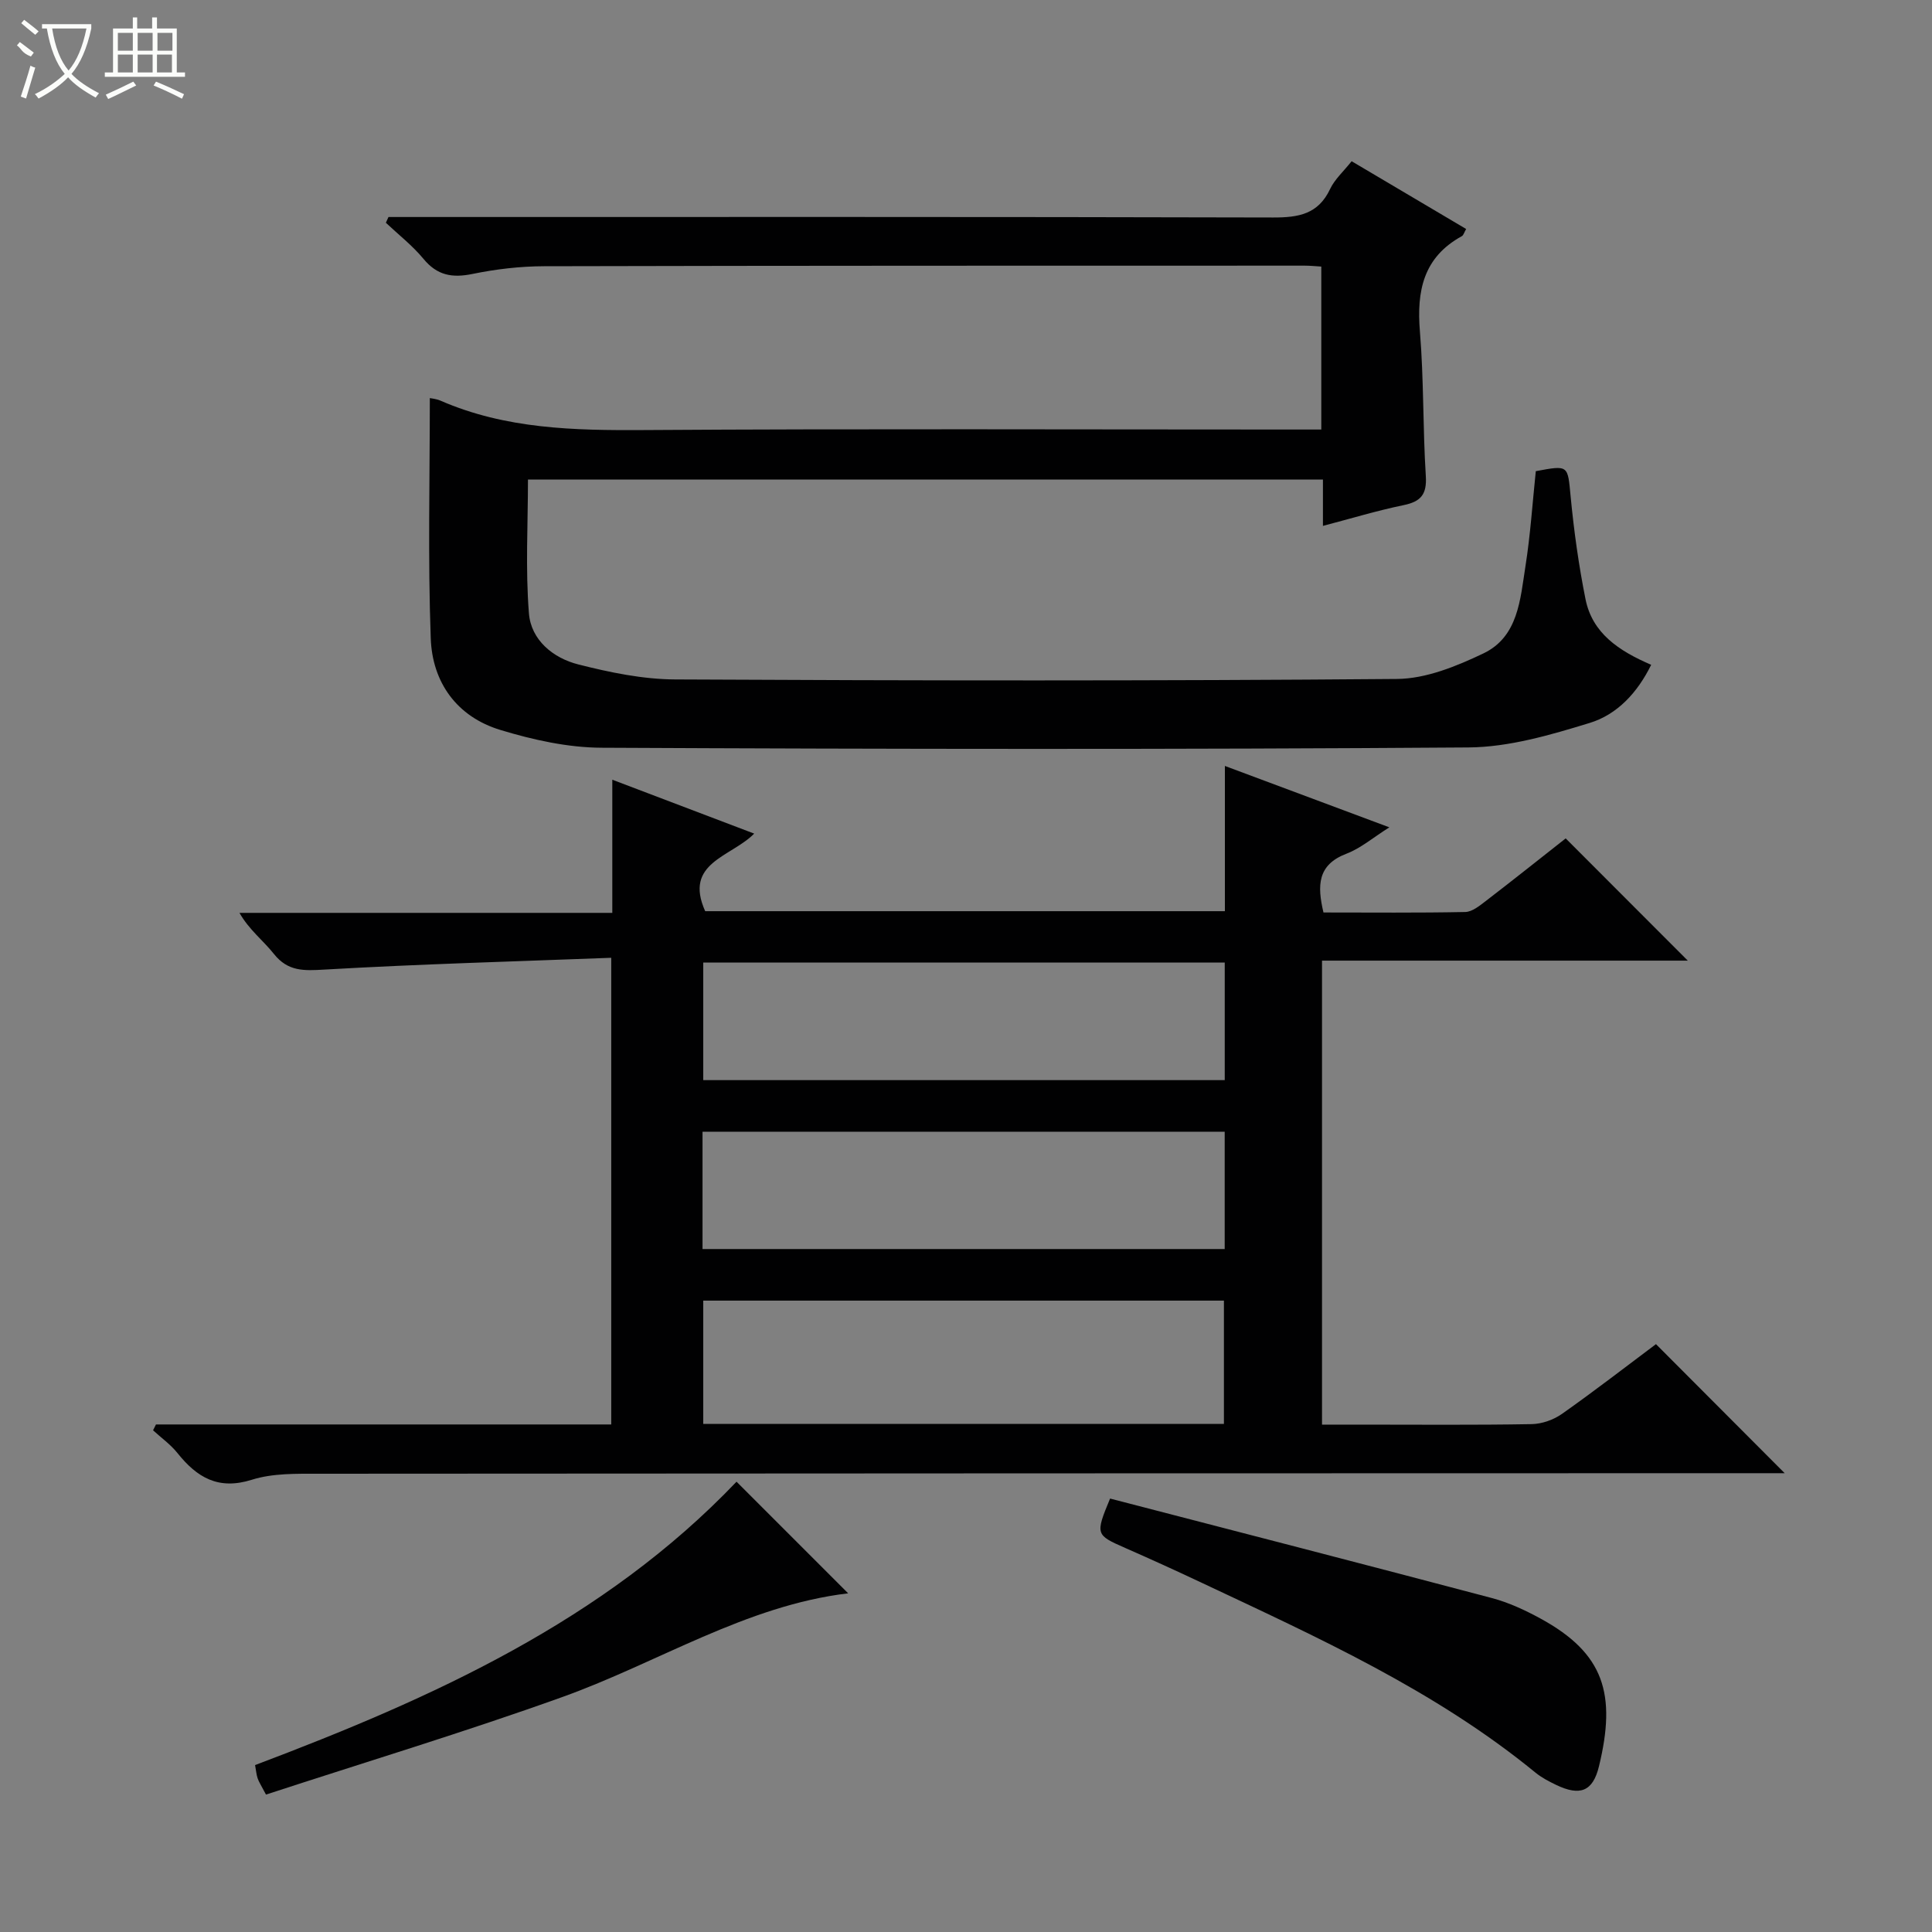
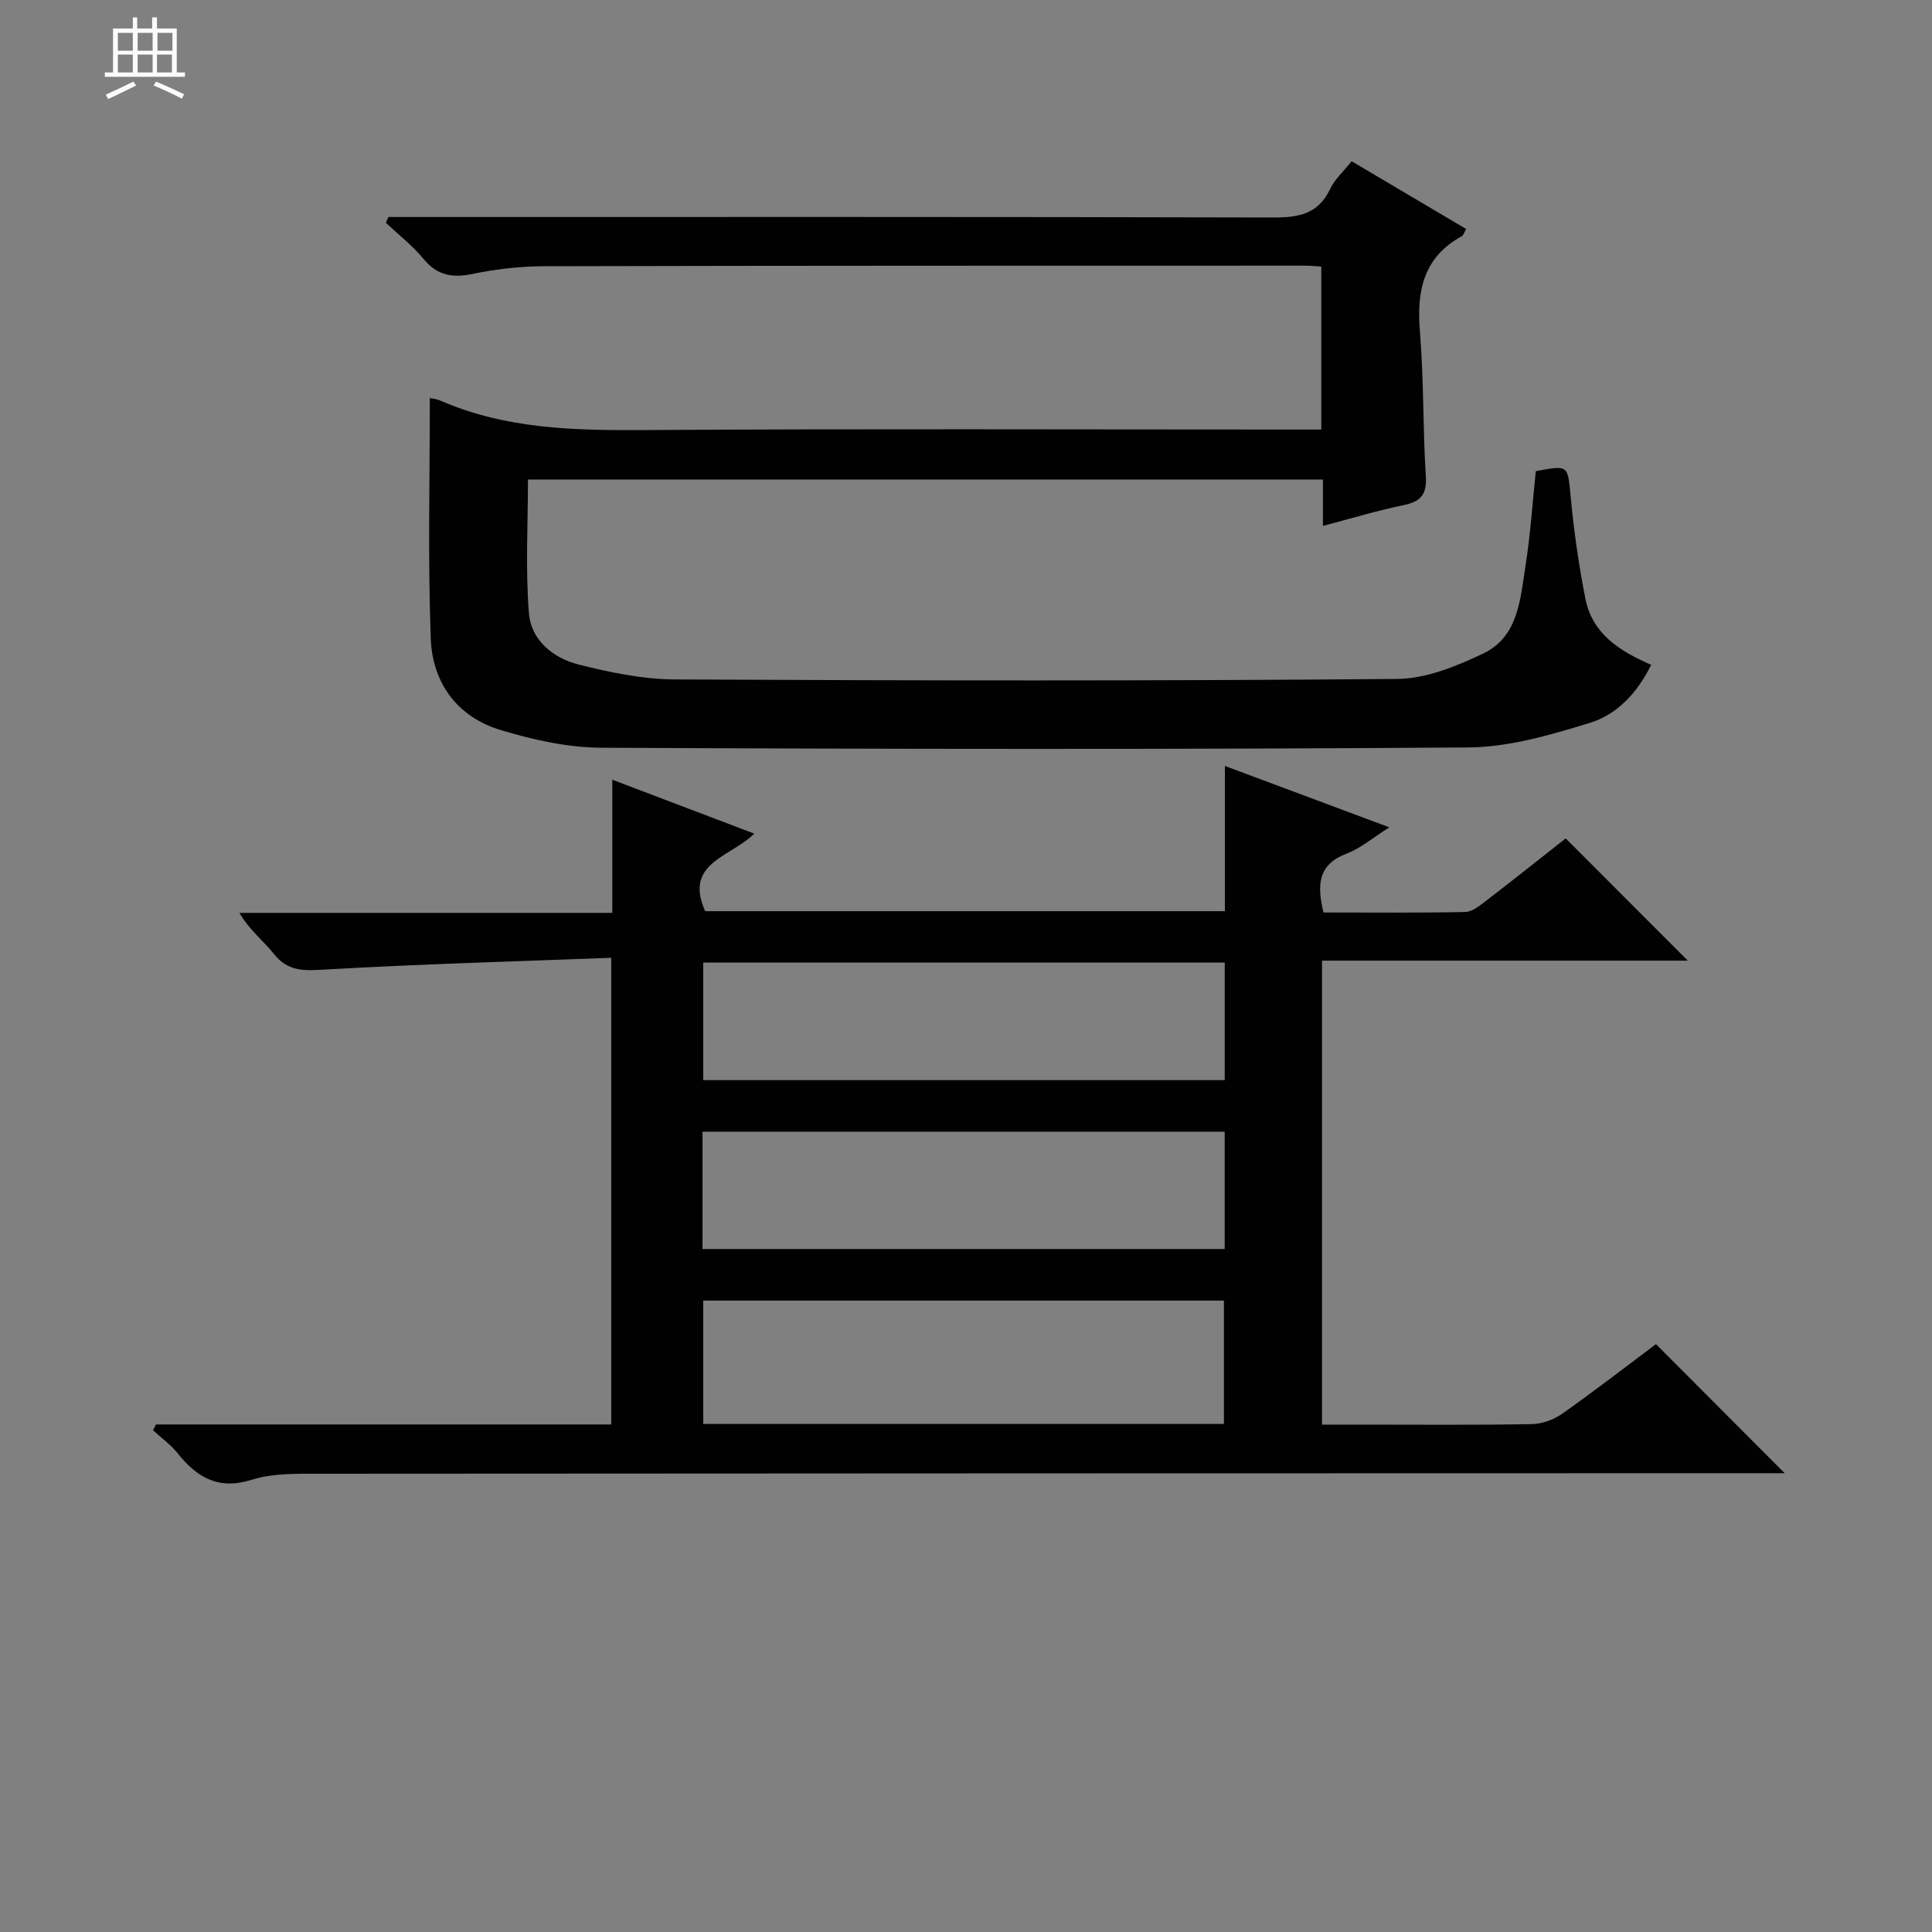
<svg xmlns="http://www.w3.org/2000/svg" enable-background="new 0 0 400 400" viewBox="0 0 400 400">
  <rect x="0" y="0" width="400" height="400" fill="#808080" stroke="none" />
  <g fill="#010102">
    <path d="m32.29 294.92h94.26c0-31.99 0-63.7 0-96.62-19.89.76-39.63 1.3-59.34 2.44-4.29.25-7.59.43-10.51-3.25-2.21-2.78-5.13-4.98-7.12-8.49h77.19c0-9.2 0-17.95 0-27.57 10.07 3.83 19.41 7.37 29.38 11.16-4.83 4.88-14.65 5.99-10.15 16.06h107.6c0-9.72 0-19.47 0-30.07 11.61 4.33 22.43 8.37 34.05 12.71-3.37 2.12-5.92 4.33-8.88 5.46-6.03 2.3-6.07 6.6-4.76 12.17 9.79 0 19.57.1 29.35-.1 1.44-.03 2.97-1.29 4.25-2.27 5.67-4.35 11.26-8.81 16.55-12.97 8.45 8.46 16.76 16.77 25.28 25.31-25.06 0-50.25 0-75.73 0v96.06h7.91c11.83 0 23.67.11 35.5-.1 2.13-.04 4.55-.9 6.3-2.14 6.78-4.78 13.35-9.87 19.43-14.42 9.02 9.05 17.78 17.83 26.65 26.72-1.48 0-3.24 0-5.01 0-99.49.02-198.98.03-298.48.11-4.64 0-9.53-.12-13.85 1.24-6.96 2.2-11.37-.46-15.42-5.52-1.42-1.78-3.35-3.15-5.05-4.71.2-.41.4-.81.6-1.21zm221.11-.12c0-8.6 0-17.08 0-25.52-36.19 0-71.95 0-107.8 0v25.52zm.17-95.51c-36.13 0-72.01 0-107.97 0v24.34h107.97c0-8.23 0-16.14 0-24.34zm-.01 35.02c-36.15 0-72.04 0-108.11 0v24.29h108.11c0-8.24 0-16.15 0-24.29z" />
    <path d="m88.99 82.42c.32.07 1.34.15 2.23.54 13.46 5.86 27.62 6.17 42.03 6.08 44.65-.29 89.31-.11 133.97-.11h6.34c0-11.32 0-22.36 0-33.74-1.2-.07-2.32-.19-3.44-.19-52.49.01-104.97-.01-157.46.12-4.96.01-9.99.6-14.85 1.6-4.19.86-7.29.31-10.12-3.11-2.28-2.76-5.17-5.01-7.8-7.49.18-.4.36-.79.54-1.19h5.21c59.32 0 118.64-.06 177.96.1 5.26.01 9.32-.68 11.78-5.89.96-2.03 2.78-3.64 4.46-5.76 8 4.74 15.82 9.37 23.71 14.03-.4.68-.54 1.29-.9 1.49-7.98 4.38-9.37 11.35-8.67 19.76.82 9.94.59 19.96 1.22 29.91.24 3.82-1.05 5.29-4.63 6.02-5.47 1.13-10.84 2.76-16.67 4.29 0-3.4 0-6.36 0-9.6-54.92 0-109.5 0-164.59 0 0 9.23-.54 18.52.2 27.72.44 5.52 5.02 9.25 10.21 10.56 6.54 1.66 13.36 3.08 20.07 3.11 49.82.25 99.64.32 149.46-.1 6-.05 12.31-2.63 17.88-5.29 7.23-3.46 7.62-11.22 8.7-18.06 1.03-6.53 1.46-13.16 2.14-19.67 6.87-1.28 6.59-1.25 7.22 5.31.68 7.1 1.67 14.19 3.07 21.18 1.41 7.04 6.84 10.69 13.6 13.6-2.83 5.76-7.03 10.29-12.71 12.03-8.15 2.5-16.72 5.02-25.13 5.08-59.82.43-119.64.35-179.46.06-7.01-.03-14.21-1.63-20.96-3.68-9-2.73-14.11-9.83-14.42-19.01-.6-16.41-.19-32.89-.19-49.7z" />
-     <path d="m229.83 310.26c26.23 6.81 52.65 13.61 79.01 20.59 3.49.92 6.89 2.5 10.08 4.24 13.25 7.22 15.75 15.68 12.13 30.61-1.28 5.26-3.96 6.2-8.88 3.84-1.49-.72-3-1.5-4.27-2.54-20.8-17.03-45.06-27.98-69.09-39.3-5.25-2.48-10.54-4.88-15.86-7.22-6.12-2.69-6.2-2.79-3.12-10.22z" />
-     <path d="m152.49 306.77c7.83 7.83 15.44 15.44 23.11 23.11-21.17 2.53-39.31 14.34-59.17 21.47-20.25 7.27-40.88 13.5-61.36 20.2-1.02-1.95-1.48-2.62-1.73-3.37-.26-.77-.32-1.6-.53-2.74 36.74-13.87 72.21-29.87 99.68-58.67z" />
  </g>
-   <path d="m6.4 11.7c-2-.8-1.9-1.6-2.9-2.3l.6-.7c.9.7 1.9 1.4 2.9 2.2zm-2.1 8.3c.7-2.1 1.4-4.2 2-6.4.2.1.6.3 1 .4-.7 2.3-1.3 4.4-1.9 6.4zm3-12.8c-1.1-.9-2.1-1.7-2.9-2.4l.6-.7c1 .8 2 1.5 3 2.4zm1.4-1.3v-.9h10.2v.9c-.9 4.2-2.3 7.3-4.1 9.4 1.3 1.4 3.2 2.7 5.7 4-.2.2-.4.5-.7.9-2.5-1.4-4.4-2.7-5.7-4.2-1.4 1.5-3.5 3-6.1 4.4 0 0 0 0-.1-.1-.3-.4-.5-.7-.7-.8 2.7-1.3 4.7-2.8 6.2-4.2-1.8-2.2-3-5.3-3.7-9.4zm9.2 0h-7.1c.6 3.8 1.7 6.7 3.4 8.7 1.7-2 2.9-4.8 3.7-8.7z" fill="#fbfcfa" />
  <path d="m31.6 3.6h.9v2.3h4.1v9.1h1.7v.9h-16.6v-.9h1.7v-9.1h4.1v-2.3h.9v2.3h3.1v-2.3zm-4 13.3.6.8c-1.9.9-3.8 1.9-5.8 2.8-.2-.3-.3-.6-.5-.9 2-.9 3.9-1.8 5.7-2.7zm-3.2-10.1v3.7h3.1v-3.7zm0 4.5v3.7h3.1v-3.7zm4.1-4.5v3.7h3.1v-3.7zm0 4.5v3.7h3.1v-3.7zm9.1 9.1c-2.1-1.1-4.1-2-5.8-2.7l.5-.8c2.2.9 4.1 1.8 5.8 2.6l-.4.9zm-1.9-13.6h-3.1v3.7h3.1zm-3.2 4.5v3.7h3.1v-3.7z" fill="#fbfcfa" />
</svg>